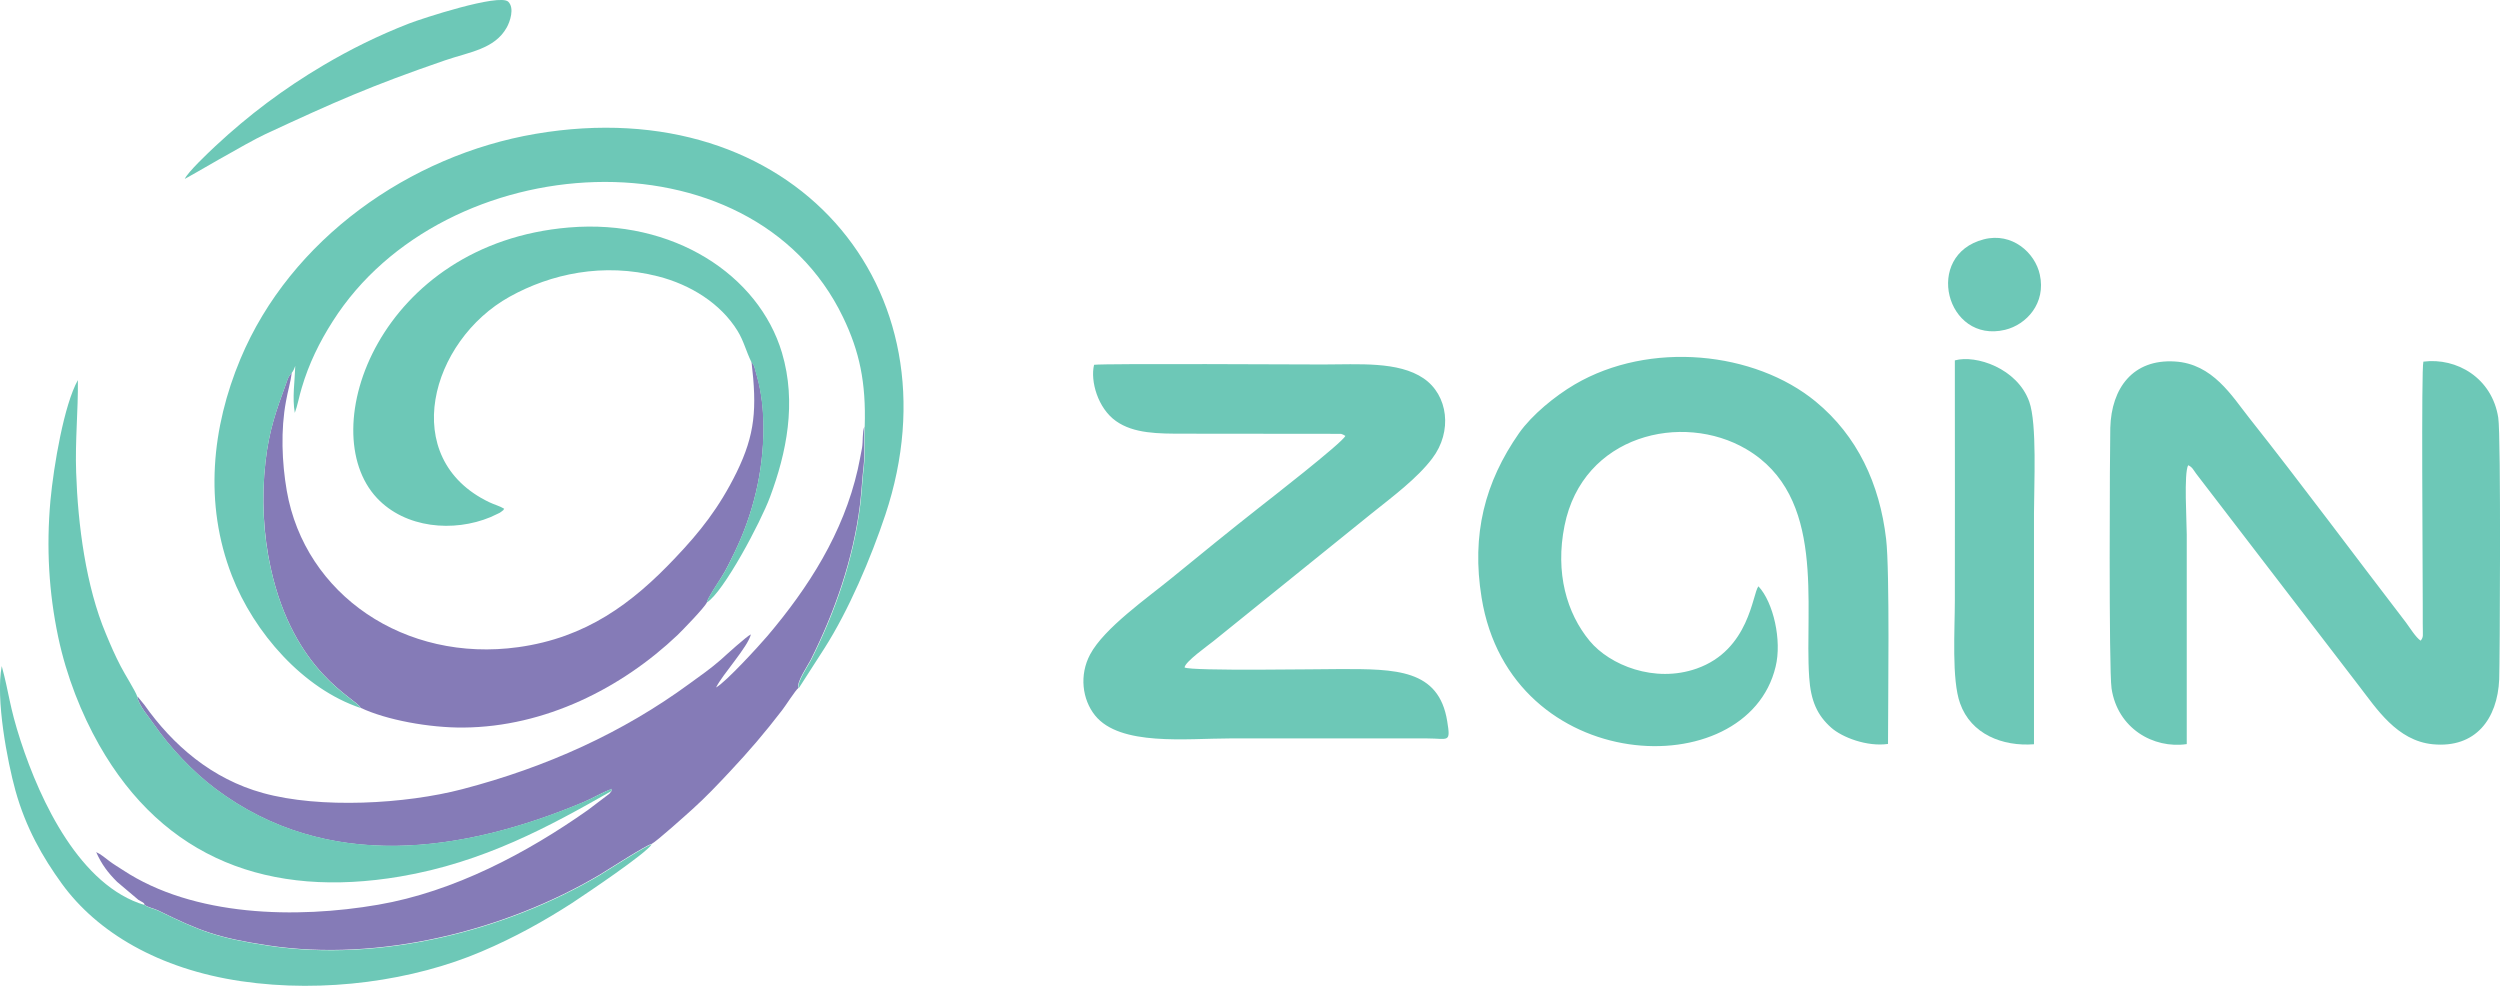
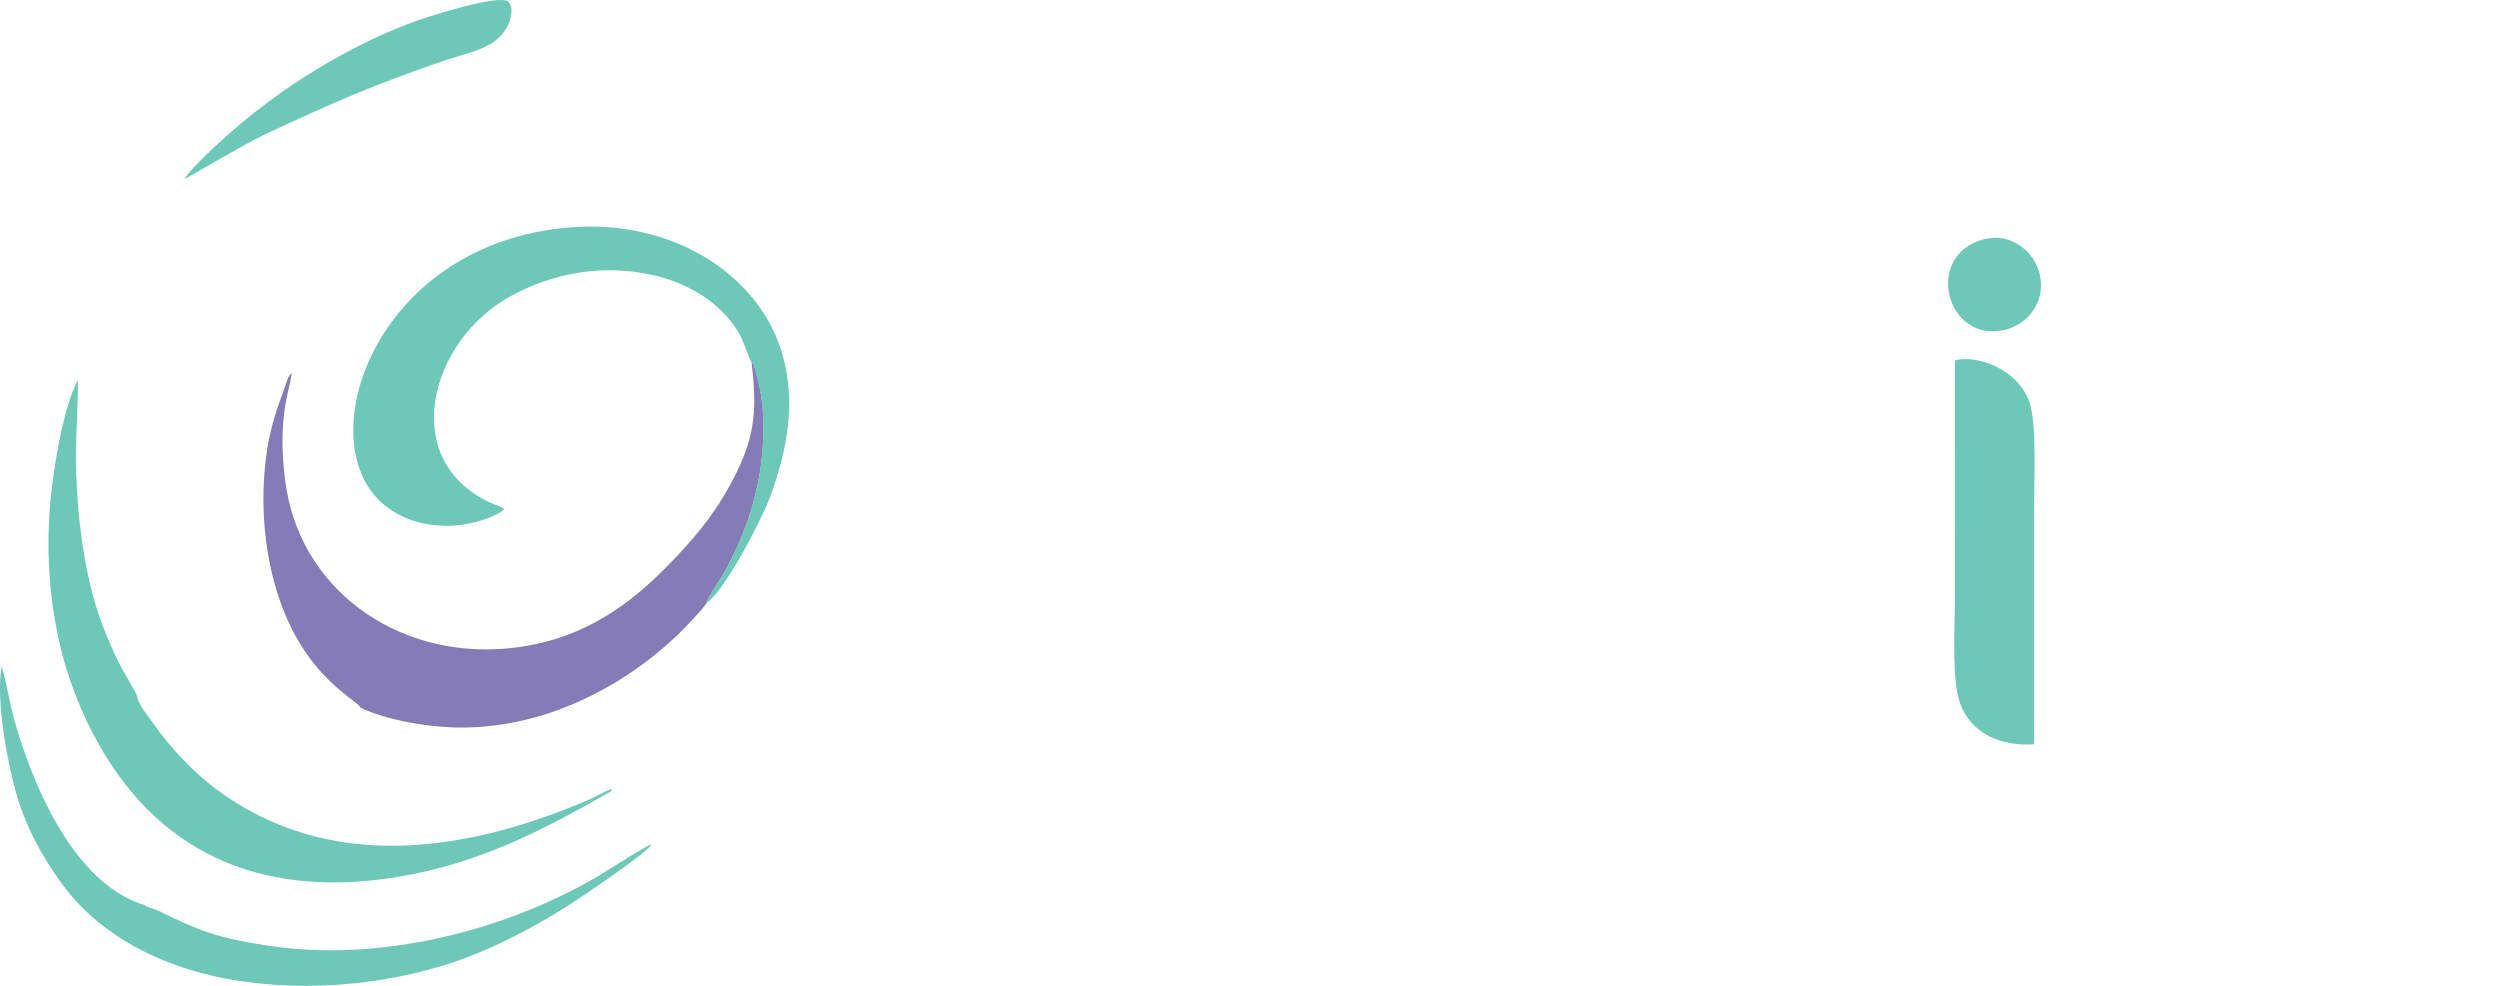
<svg xmlns="http://www.w3.org/2000/svg" version="1.1" id="Laag_1" text-rendering="geometricPrecision" image-rendering="optimizeQuality" shape-rendering="geometricPrecision" x="0px" y="0px" viewBox="0 0 1585.8 625.3" style="enable-background:new 0 0 1585.8 625.3;" xml:space="preserve">
  <style type="text/css">
	.st0{fill:#857BB7;}
	.st1{fill:#6DC8B7;}
</style>
  <g>
-     <path class="st0" d="M87,441.8c1.1,6,7.5,13,10.5,17.5c10.3,14.9,25,30.5,39.4,41.2c70.6,52.9,156.6,40.5,233.3,8.3   c5.9-2.5,12.2-6.4,18.1-8.4c-1.4,0.3,0.1-0.3-0.5,1.5l-1,1.3c-0.1,0.1-0.3,0.3-0.4,0.4l-13.6,10.3c-38.5,27.1-84.7,51.7-133,60   c-51.6,8.9-117,7.7-162-22.1c-2.9-1.9-5.8-3.6-8.3-5.5c-3-2.2-5.2-4.3-8.5-5.8c3.5,7.9,7.5,13.1,13.3,18.9l13.5,11.4   c2.1,1.3,4,1.9,3.8,3.1c2.4,1.8,6.1,2.3,8.9,3.7c26.4,13,37.4,17.2,69.6,22.1c70.4,10.7,150.2-9.3,210.2-44.8   c4.8-2.9,30.3-19.3,32.9-19.5c3.3-1.6,22.9-19.3,25.9-22c8.7-7.8,16.3-15.9,23.9-24c12.2-13,22.2-24.7,33.1-38.9   c2.2-2.8,8.4-12.6,10.4-14.2c-1.7-3,6.1-14.6,7.6-17.5c15.4-30.7,27.1-64.1,31.4-98.8c1-8.2,1.3-16,2.3-24.4   c0.9-7.8,0.1-16.9,0.5-25.1c-1.4,3.5-0.8,9.5-1.5,13.6c-0.8,4.3-1.7,9-2.7,13.6c-9.2,40.5-31.2,74.9-57.3,105.7   c-5.2,6.1-26.3,29.2-32.6,32.7c3.9-8.1,20.2-25.7,22.1-33.7c-2.5,1-15.9,13.2-19.1,16.1c-6.4,5.6-13,10.2-19.9,15.2   c-42.3,31-90.5,52.9-144.1,66.9c-35.9,9.4-90.2,12.5-126.5,2.4c-32.2-8.9-56.9-30.1-75.2-56l-3.2-3.9C87.7,442.3,88,442.5,87,441.8   L87,441.8z" />
    <path class="st0" d="M185.1,236.4c-2.1,2.2-2.5,3.6-3.5,6.5c-6.4,17.6-10.9,29.8-13.2,50.1c-2.6,23-1.3,46,3.3,67.2   c14.7,67,54.4,82.8,57.1,88.8c16.3,7.7,43.6,12.7,65.2,12.5c51.7-0.4,100.3-25,135.8-58.7c2.9-2.8,17.3-17.6,18.6-20.7   c0.3-2.4,7.2-12.7,9.2-15.9c3.1-4.8,5.6-10.3,8.3-15.7c11.8-24.3,18.4-51.4,18.4-79.2c0-10.8-1.2-22.4-4.1-32.7   c-0.4-1.5-0.8-3-1.3-4.7c-0.6-2-0.2-1.1-0.9-2.5c-0.6-1.2-0.8-1.3-1.3-1.9c3.5,29.7,2.3,46-9.4,70c-11.1,22.6-23.4,38-39,54.4   c-27.4,29-56.5,50.6-99.5,56.6c-71.9,10-135.4-33.2-146.9-99.2c-3.1-18-3.9-38.6-0.5-56.7C182.5,248.2,184.3,242.6,185.1,236.4   L185.1,236.4z" />
    <g>
-       <path class="st1" d="M1387.1,472V339.1c0-8.2-1.9-39,0.9-44c2.7,1.2,3.3,3,5.1,5.4l103.5,134.9c10.7,13.8,23.8,34.5,46.6,36.7    c27.1,2.6,41-16,42.1-41.2c0.4-10,1.2-154.5-0.6-165.9c-3.9-25.3-26.4-38.3-47.5-35.6c-1.4,4.2-0.4,129.9-0.4,155.2    c0,3.7,0,7.4,0,11.1c0,8,0.6,8.1-1.3,10.7c-3.1-2-7-8.4-9.4-11.6c-32.5-42.3-66.9-88.7-99.3-129.6c-11.1-14-23.2-34.5-47.3-35.9    c-26.5-1.6-40.2,16.8-40.9,42.1c-0.3,12-1,153.2,0.8,165.3C1343.2,462,1365.9,475.1,1387.1,472L1387.1,472z M1115.4,371.9    c-3.8,4.6-5.6,40.4-39.2,52.2c-26.7,9.4-55.1-2.2-67.8-17.5c-14.6-17.6-22-43.2-16-73.1c11.5-57.7,74.8-72.4,115.3-48.6    c50.9,29.9,36.8,98.5,39.9,144.7c1,15,5.1,24.1,14,32c6.9,6.1,22.6,12.2,36,10.3c0-26.7,1.2-109.6-1.2-130    c-4.1-35-18.2-65.4-44.7-87.2c-38.7-31.8-105.2-38.8-152.9-10.8c-12.4,7.3-27,19.2-35.2,30.8c-21.8,31.2-30.3,64.4-23.8,104.4    c18.3,113.6,168.4,119.7,186.5,43.8C1130.4,406.3,1124.9,382,1115.4,371.9z M853.4,276.5c-1.9,4.4-49.8,41.6-54.5,45.3    c-18.7,14.7-37,29.6-55.6,44.8c-15.5,12.7-42.9,31.8-51.8,48.5c-7,13.1-5,28.6,3.1,38.7c15.8,19.7,58.2,14.6,85.5,14.6h125.2    c13.5,0,15,3.2,12.7-10.9c-5.3-33.2-32.9-33.1-67.6-33.1c-12.8,0-94.5,1.4-99-1c0.2-3.6,15-14,18.3-16.7l100.6-81.2    c13-10.4,28.7-22.1,38.2-34.7c13-17.1,10.1-40.2-5.5-50.8c-16-10.9-41.2-8.8-63.8-8.8c-11,0-137.9-0.7-145.2,0.2    c-2.5,10.3,2.4,27.6,13.9,35.7c11.3,8,26.7,8,43.1,8l99.5,0.1c5.8,1.1-4.3-1.5,1.5,0.5L853.4,276.5z M228.8,449.1    c-2.7-6-42.3-21.8-57.1-88.8c-4.7-21.2-5.9-44.2-3.3-67.2c2.3-20.2,6.8-32.5,13.2-50.1c1.1-3,1.4-4.3,3.5-6.5    c1-1.3,1.7-2.9,2.2-4.4c-0.3,9.6-2,20.3-0.3,29.8c1.6-4.1,2.9-11.1,4.4-15.9c4.5-15.3,11.3-29.1,19.6-42.1    c70.6-111.4,265.7-123.5,323.8-2.6c10.4,21.6,14.6,41.3,13.7,69.4c-0.4,8.2,0.4,17.3-0.5,25.1c-1,8.4-1.3,16.1-2.3,24.4    c-4.3,34.7-15.9,68.1-31.4,98.8c-1.5,2.9-9.3,14.5-7.6,17.5l16.2-25.2c15.4-24.1,29.5-57.2,38.7-84.8    c47.9-143.9-58.7-269.4-221.9-241.6c-79.8,13.6-155.4,66.8-187.2,142.8c-18.1,43.3-23.2,91.7-5.4,137.5    C161.1,401.3,192.4,437,228.8,449.1L228.8,449.1z" />
      <path class="st1" d="M476.6,229.6c0.4,0.6,0.6,0.7,1.3,1.9c0.7,1.4,0.4,0.5,0.9,2.5c0.5,1.6,0.8,3.1,1.3,4.7    c2.9,10.3,4.1,21.8,4.1,32.7c0.1,27.8-6.6,54.9-18.4,79.2c-2.6,5.4-5.2,11-8.3,15.7c-2,3.1-8.9,13.4-9.2,15.9    c10.6-6.4,34.3-51.1,40.2-67.1c10.3-27.7,17-59.5,7.5-91.4c-14.7-49.2-68.9-85-135.2-79.4C241,154.4,198.4,272.5,239.1,315.9    c18,19.2,48.6,21.9,72.1,12.1c1.6-0.7,3.1-1.4,4.7-2.2c1.4-0.7,1-0.4,2.2-1.3c1.7-1.3,0.8-0.5,1.7-1.8c-2.7-1.7-6.3-2.6-9.6-4.2    c-57.8-27.8-37.2-102.4,13.1-130.3c26.1-14.5,59.3-21.8,94.1-12.9c20.7,5.3,39.7,17.2,50.4,34.5    C471.9,216.5,473.2,222.7,476.6,229.6L476.6,229.6z M387.8,501.8c0.5-1.8-0.9-1.3,0.5-1.5c-5.9,2.1-12.2,6-18.1,8.4    c-76.7,32.2-162.6,44.6-233.3-8.3c-14.3-10.7-29.1-26.3-39.4-41.2c-3-4.4-9.5-11.5-10.5-17.5c-0.7-2.7-8.2-14.6-10.4-19    c-3.7-7.1-6.2-12.9-9.4-20.6C54.5,372,49.4,332.9,48.3,299.6c-0.7-20.2,1.3-38.8,1.1-58.5c-8.8,15.7-15.3,54.2-17.4,76.3    c-2.7,30.1-1,58.5,4.9,86.6c5.3,25.1,14.8,48.8,25.9,68.4c41.2,72.7,108.4,97.6,191,83.6C306.9,547,348.7,524.1,387.8,501.8    L387.8,501.8z M1240,243.9c0.1,45.7,0,91.5,0,137.2c0,18.1-2.1,50,3.3,65c6.9,19.6,26.9,27.5,46.9,26c0-49,0-97.8,0-146.7    c0-17.8,2-56.6-3-70.6c-7.6-21.2-33.8-29.9-47.2-26.2L1240,243.9L1240,243.9z" />
      <path class="st1" d="M413.4,535.6c-2.7,0.2-28.1,16.6-32.9,19.5c-59.9,35.5-139.7,55.5-210.2,44.8c-32.2-4.9-43.2-9.1-69.6-22.1    c-2.8-1.4-6.6-1.9-8.9-3.7C50.9,562,25.7,508.6,13.1,470c-7.4-22.8-7.1-29.5-12-47.5c-4,20.9,3.6,60.6,8.7,79    c6.6,23.7,17.3,42.3,29.4,59c22.3,30.8,61.5,54.2,113.8,61.9c53.1,7.8,109.5-0.5,152.4-18.8c21.2-9,39.8-19.4,57.5-30.8    C373,566.1,409.5,541.6,413.4,535.6L413.4,535.6z M117.2,113.5c1.2-0.4,39.4-23,51.3-28.5c43.7-20.3,66.9-30.6,113.7-46.7    c15.4-5.3,31.5-7.1,39.2-20.8c2.1-3.7,5.1-12.4,1-16.4c-5.6-5.5-55.5,10.9-62.9,13.8c-19.8,7.7-37.4,16.5-54.2,26.4    c-25.4,15-47.8,31.9-68.7,51.4C132.3,96.7,119,109.3,117.2,113.5L117.2,113.5z M1258.4,151.8c-38.5,9.9-24,66.4,13.5,57.4    c13.6-3.3,26-16.9,22-35C1290.9,160.3,1276.3,147.2,1258.4,151.8L1258.4,151.8z" />
    </g>
  </g>
</svg>